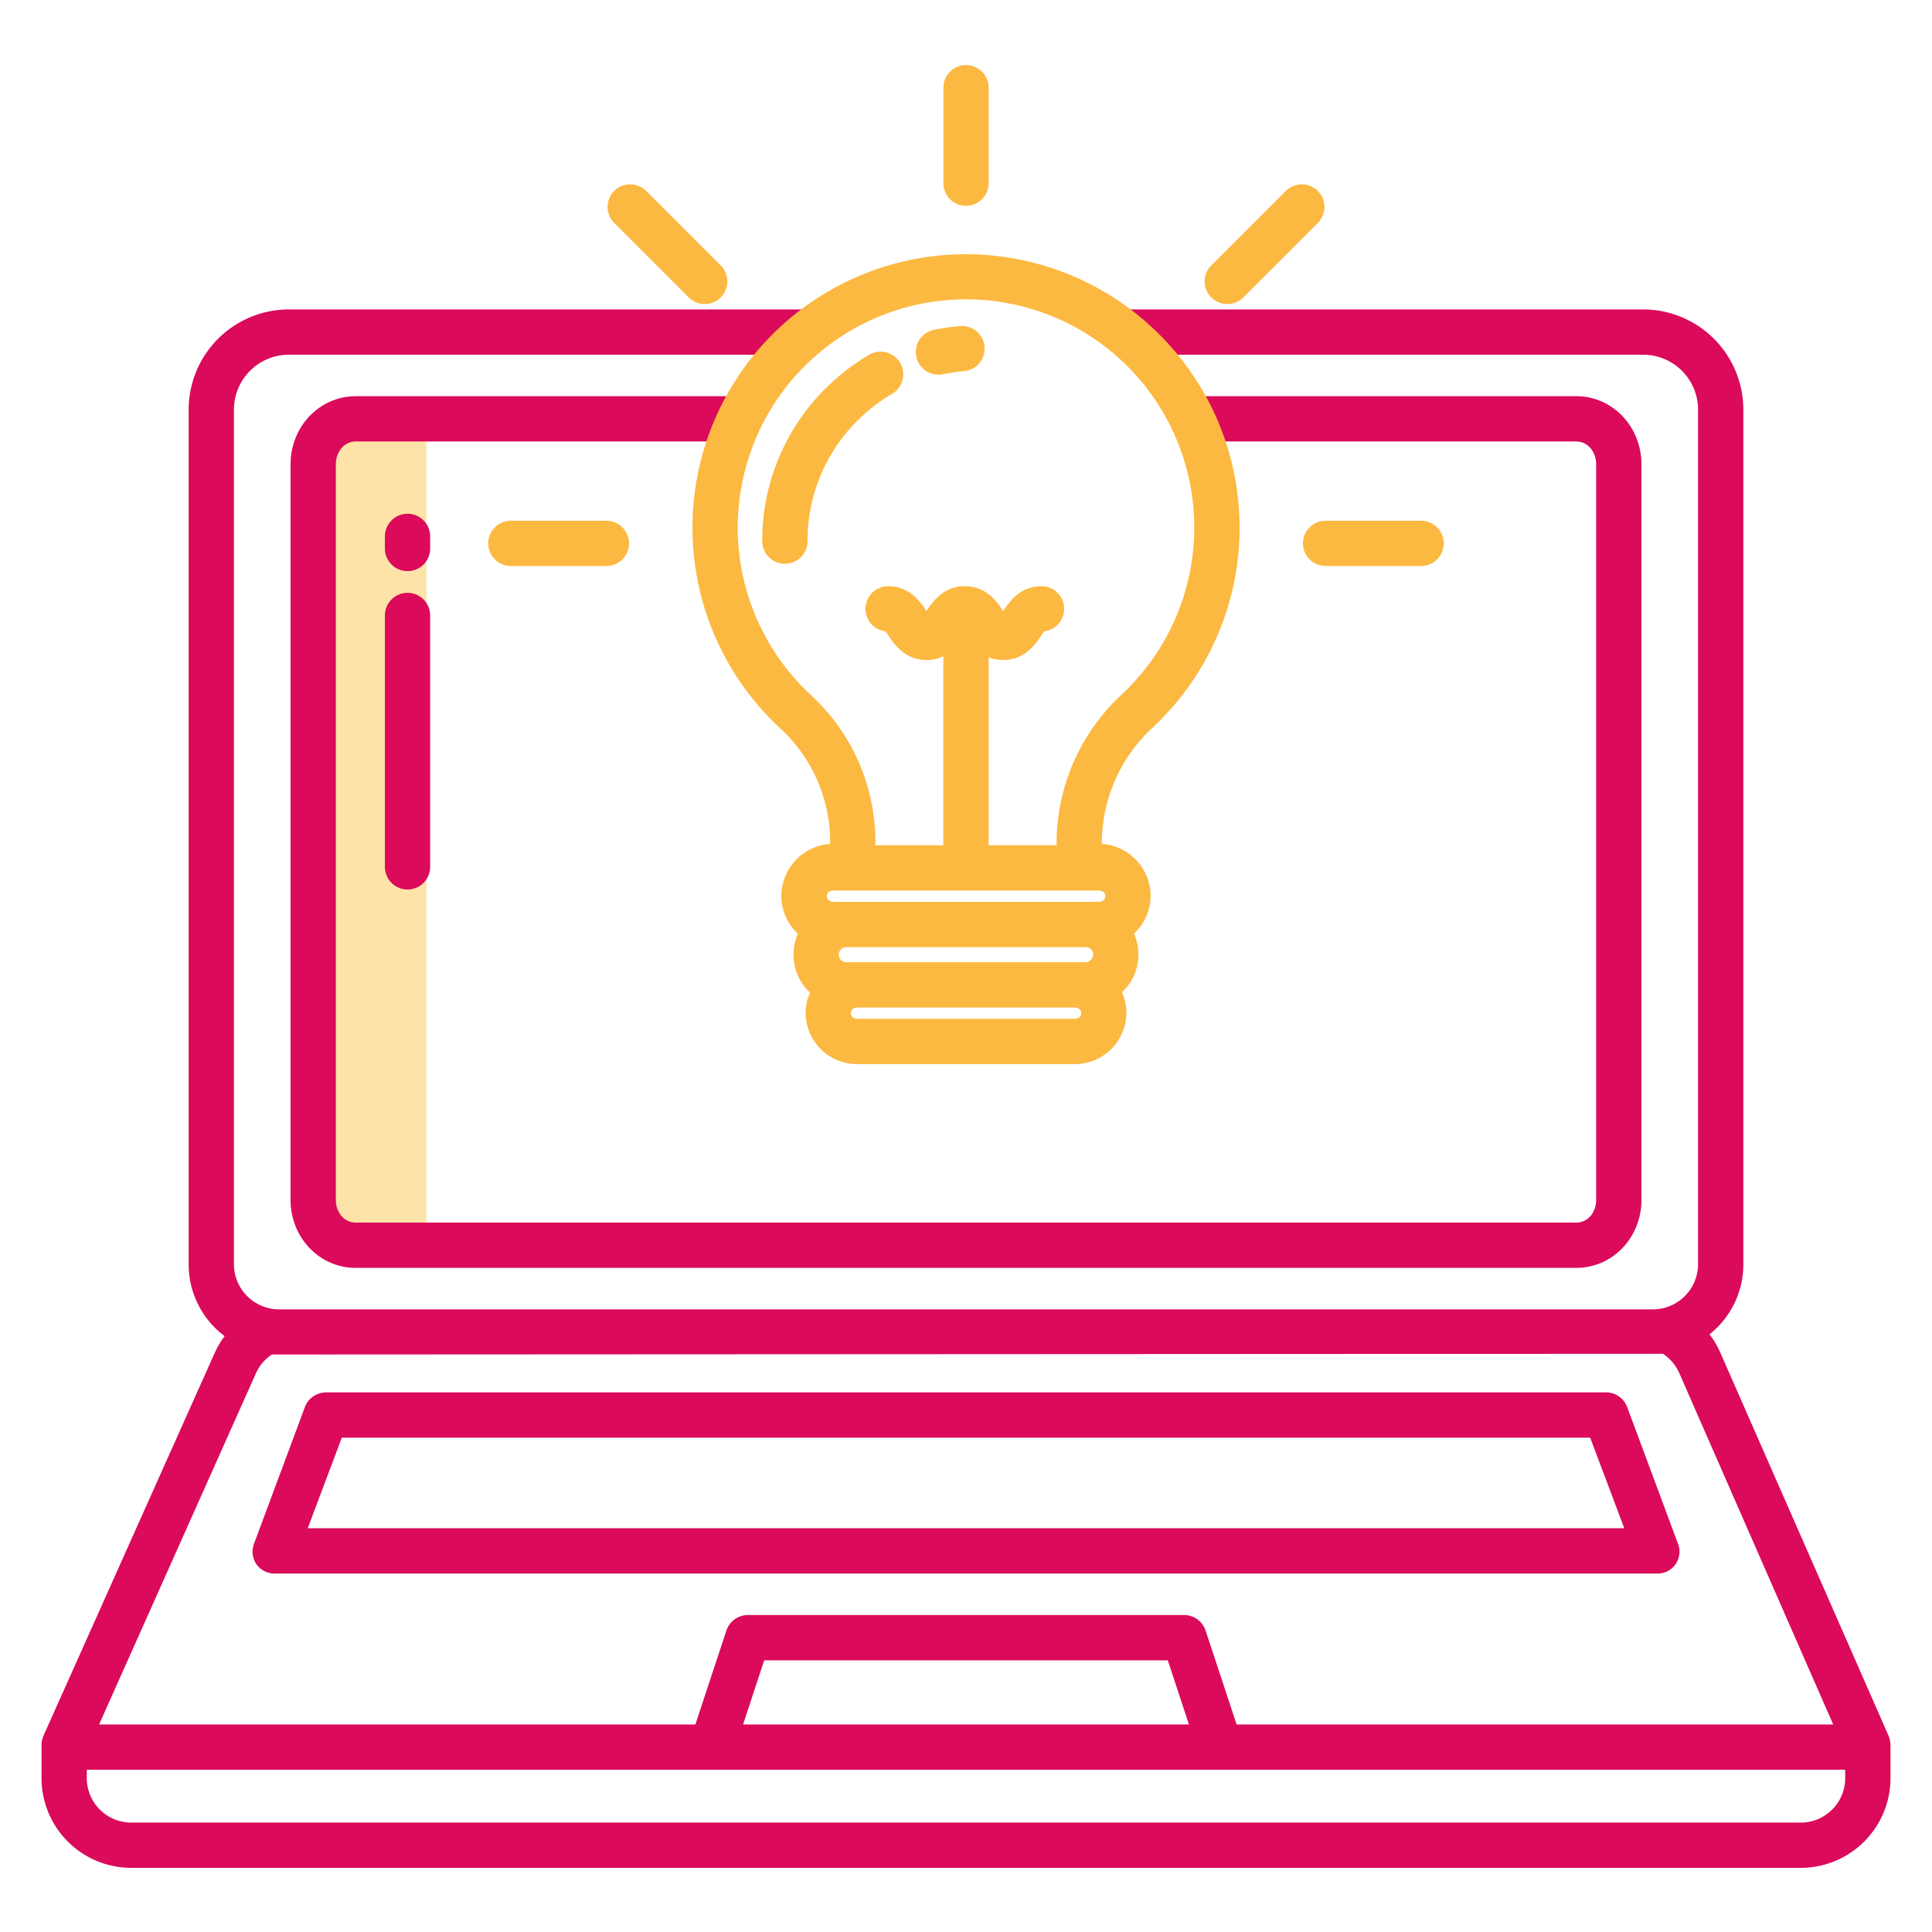
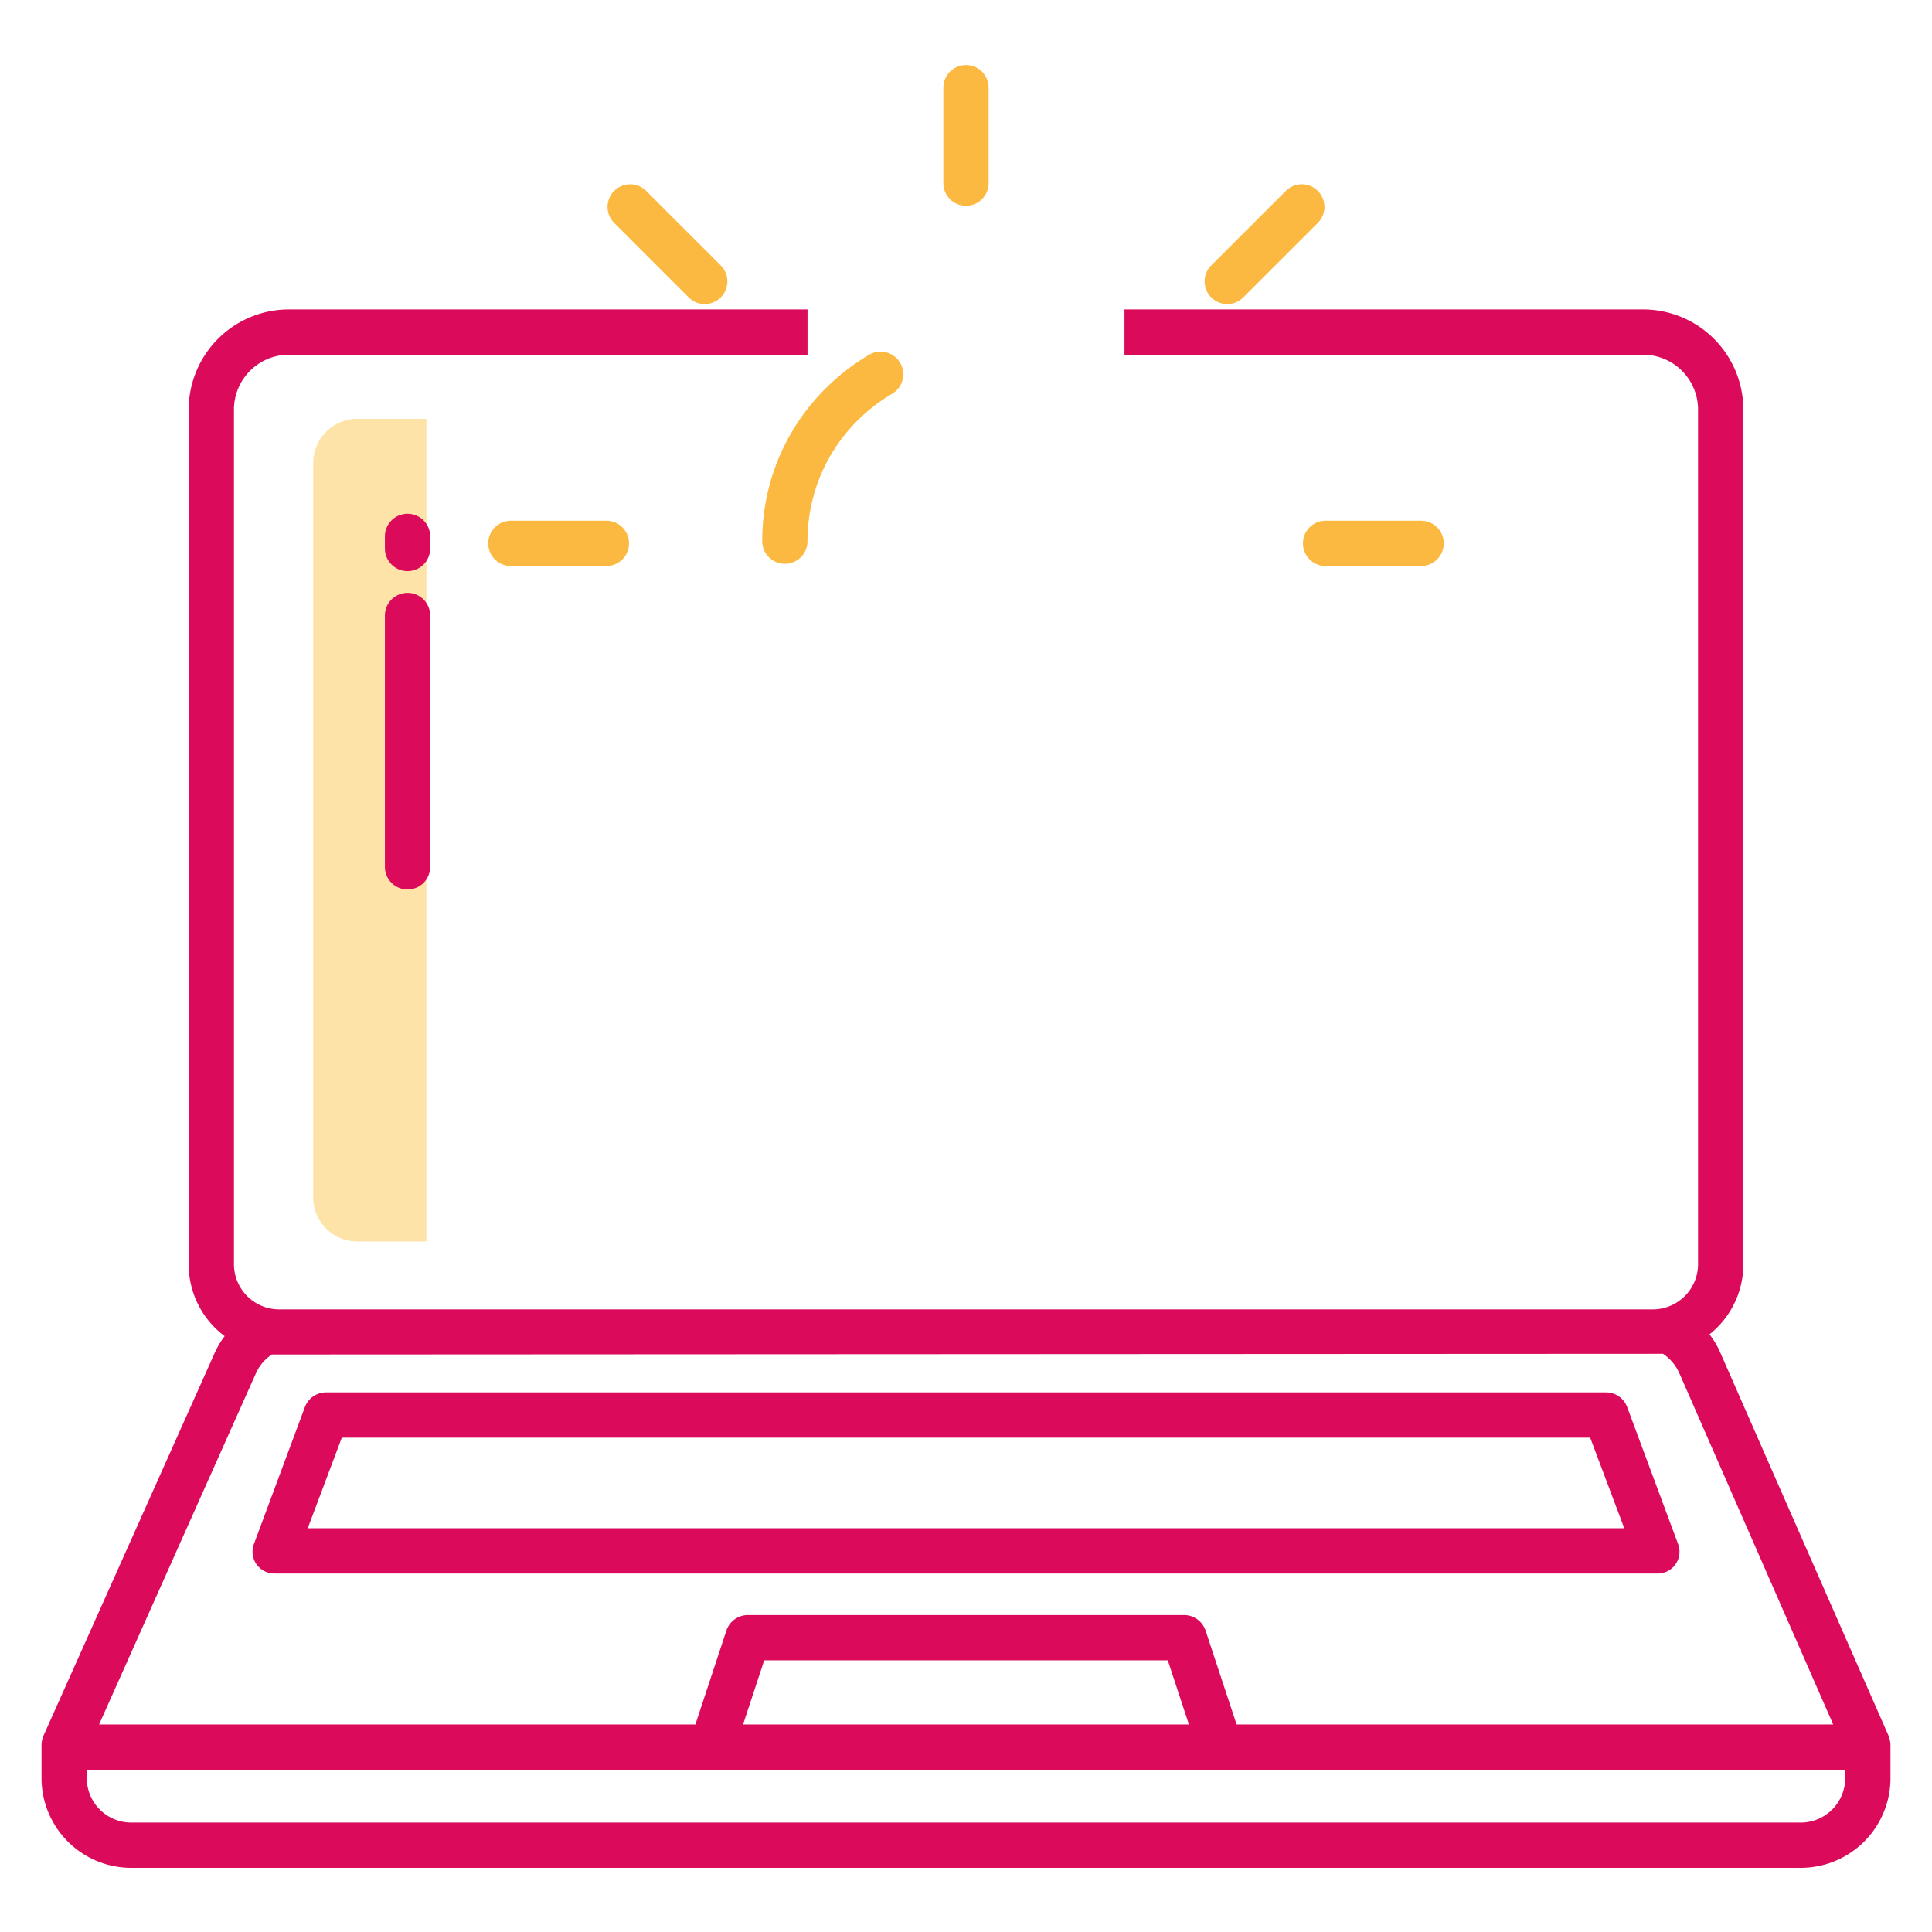
<svg xmlns="http://www.w3.org/2000/svg" id="Layer_1" height="512" viewBox="0 0 512 512" width="512" data-name="Layer 1">
  <path d="m83 122.7v194.6a11.7 11.7 0 0 0 11.7 11.7h18.3v-218h-18.3a11.7 11.7 0 0 0 -11.7 11.7z" fill="#fde3a7" />
  <path d="m500.492 460-44.392-101.08a22.707 22.707 0 0 0 -3.072-5.305 23.6 23.6 0 0 0 8.976-18.3v-227.05a26.582 26.582 0 0 0 -26.448-26.265h-137.556v12h137.556a14.57 14.57 0 0 1 14.444 14.265v227.048a12 12 0 0 1 -11.917 11.687h-364.166a12 12 0 0 1 -11.917-11.687v-227.048a14.57 14.57 0 0 1 14.444-14.265h137.556v-12h-137.556a26.582 26.582 0 0 0 -26.444 26.265v227.048a23.683 23.683 0 0 0 9.536 18.774 23.116 23.116 0 0 0 -2.767 4.738l-45.29 101.258h.025a5.951 5.951 0 0 0 -.5 2.45v8.673a23.79 23.79 0 0 0 23.555 23.794h442.882a23.79 23.79 0 0 0 23.559-23.792v-8.673a7.691 7.691 0 0 0 -.508-2.535zm-432.681-96.039a11.684 11.684 0 0 1 4.243-5l368.667-.187a12.068 12.068 0 0 1 4.386 5.293l40.706 92.933h-158.1l-8.206-24.843a6.038 6.038 0 0 0 -5.7-4.157h-115.621a6.038 6.038 0 0 0 -5.7 4.157l-8.202 24.843h-158.024zm247.265 93.039h-118.152l5.6-17h106.955zm173.924 14.208a11.778 11.778 0 0 1 -11.559 11.792h-442.882a11.778 11.778 0 0 1 -11.559-11.792v-2.208h466z" fill="#db0a5b" />
-   <path d="m417.736 324h-323.472c-3.147 0-5.264-2.815-5.264-5.958v-195.033c0-3.142 2.117-6.009 5.264-6.009h101.736v-12h-101.736c-9.764 0-17.264 8.25-17.264 18.009v195.033c0 9.758 7.5 17.958 17.264 17.958h323.472c9.764 0 17.264-8.2 17.264-17.958v-195.033c0-9.759-7.5-18.009-17.264-18.009h-101.736v12h101.736c3.147 0 5.264 2.867 5.264 6.009v195.033c0 3.143-2.117 5.958-5.264 5.958z" fill="#db0a5b" />
  <path d="m68 414.589a5.852 5.852 0 0 0 4.922 2.411h366.156a5.782 5.782 0 0 0 5.625-7.844l-13.49-36.282a5.968 5.968 0 0 0 -5.625-3.874h-339.176a6.005 6.005 0 0 0 -5.625 3.915l-13.487 36.239a5.84 5.84 0 0 0 .7 5.435zm22.583-33.589h330.834l9.032 24h-348.898z" fill="#db0a5b" />
  <path d="m108 157.112a6 6 0 0 0 -6 6v66.616a6 6 0 0 0 12 0v-66.616a6 6 0 0 0 -6-6z" fill="#db0a5b" />
  <path d="m114 142.156a6 6 0 0 0 -12 0v3.2a6 6 0 0 0 12 0z" fill="#db0a5b" />
  <g fill="#fcb941">
-     <path d="m306.792 88.19a72.457 72.457 0 1 0 -99.853 104.992 40.915 40.915 0 0 1 13.061 30.151v.3a13.949 13.949 0 0 0 -12.943 13.767 13.775 13.775 0 0 0 4.4 10.057 13.758 13.758 0 0 0 3.214 15.616 12.708 12.708 0 0 0 -1.175 5.34 13.64 13.64 0 0 0 13.804 13.587h57.4a13.638 13.638 0 0 0 13.8-13.59 13.211 13.211 0 0 0 -1.177-5.449 13.6 13.6 0 0 0 3.2-15.534 13.766 13.766 0 0 0 4.417-10.044 13.936 13.936 0 0 0 -12.94-13.752v-.348a41.823 41.823 0 0 1 13.444-30.455 72.34 72.34 0 0 0 1.348-104.638zm-22.092 181.81h-57.4c-1 0-1.807-.5-1.807-1.5s.811-1.5 1.807-1.5h57.4c1 0 1.807.5 1.807 1.5s-.814 1.5-1.807 1.5zm3.047-15h-63.647a2.01 2.01 0 0 1 0-4h63.8a1.984 1.984 0 0 1 1.808 2 2.118 2.118 0 0 1 -1.964 2zm5.159-17.5c0 1-.811 1.5-1.808 1.5h-70.141c-1 0-1.834-.5-1.834-1.5s.785-1.5 1.782-1.5h70.195c.992 0 1.8.5 1.8 1.5zm4.364-53.456a53.893 53.893 0 0 0 -17.27 39.289v.667h-18v-49.812a10.268 10.268 0 0 0 3.843.717c5.736 0 8.548-4.182 10.059-6.429.24-.356.566-.842.818-1.167a6 6 0 0 0 -.72-11.958c-5.735 0-8.547 4.182-10.058 6.429l-.1.149c-.034-.052-.068-.1-.1-.149-1.511-2.247-4.323-6.429-10.058-6.429s-8.546 4.183-10.057 6.43c-.03.047-.063.094-.1.144l-.1-.144c-1.51-2.247-4.322-6.43-10.057-6.43a6 6 0 0 0 -.719 11.958c.252.325.578.81.817 1.166 1.51 2.247 4.322 6.43 10.057 6.43a10.127 10.127 0 0 0 4.468-.994v50.089h-17.993v-.667a52.941 52.941 0 0 0 -16.947-38.992 60.488 60.488 0 1 1 82.214-.3z" />
    <path d="m256 54.541a6 6 0 0 0 6-6v-25.3a6 6 0 0 0 -12 0v25.3a6 6 0 0 0 6 6z" />
    <path d="m376.615 138h-25.315a6 6 0 0 0 0 12h25.313a6 6 0 0 0 0-12z" />
    <path d="m135.385 150h25.315a6 6 0 0 0 0-12h-25.315a6 6 0 0 0 0 12z" />
    <path d="m325.242 80.584a5.978 5.978 0 0 0 4.241-1.756l19.753-19.74a6 6 0 1 0 -8.483-8.488l-19.753 19.74a6 6 0 0 0 4.241 10.244z" />
    <path d="m182.517 78.828a6 6 0 0 0 8.483-8.488l-19.753-19.74a6 6 0 1 0 -8.483 8.488z" />
    <path d="m208 149.415a6 6 0 0 0 6-6 44.875 44.875 0 0 1 13.4-32.108 45.609 45.609 0 0 1 9.008-6.94 6 6 0 0 0 -6.071-10.351 57.656 57.656 0 0 0 -11.381 8.764 56.793 56.793 0 0 0 -16.956 40.635 6 6 0 0 0 6 6z" />
-     <path d="m248.7 99.289a6.045 6.045 0 0 0 1.225-.126 45.667 45.667 0 0 1 5.484-.792 6 6 0 1 0 -.99-11.959 57.616 57.616 0 0 0 -6.931 1 6 6 0 0 0 1.212 11.877z" />
  </g>
</svg>